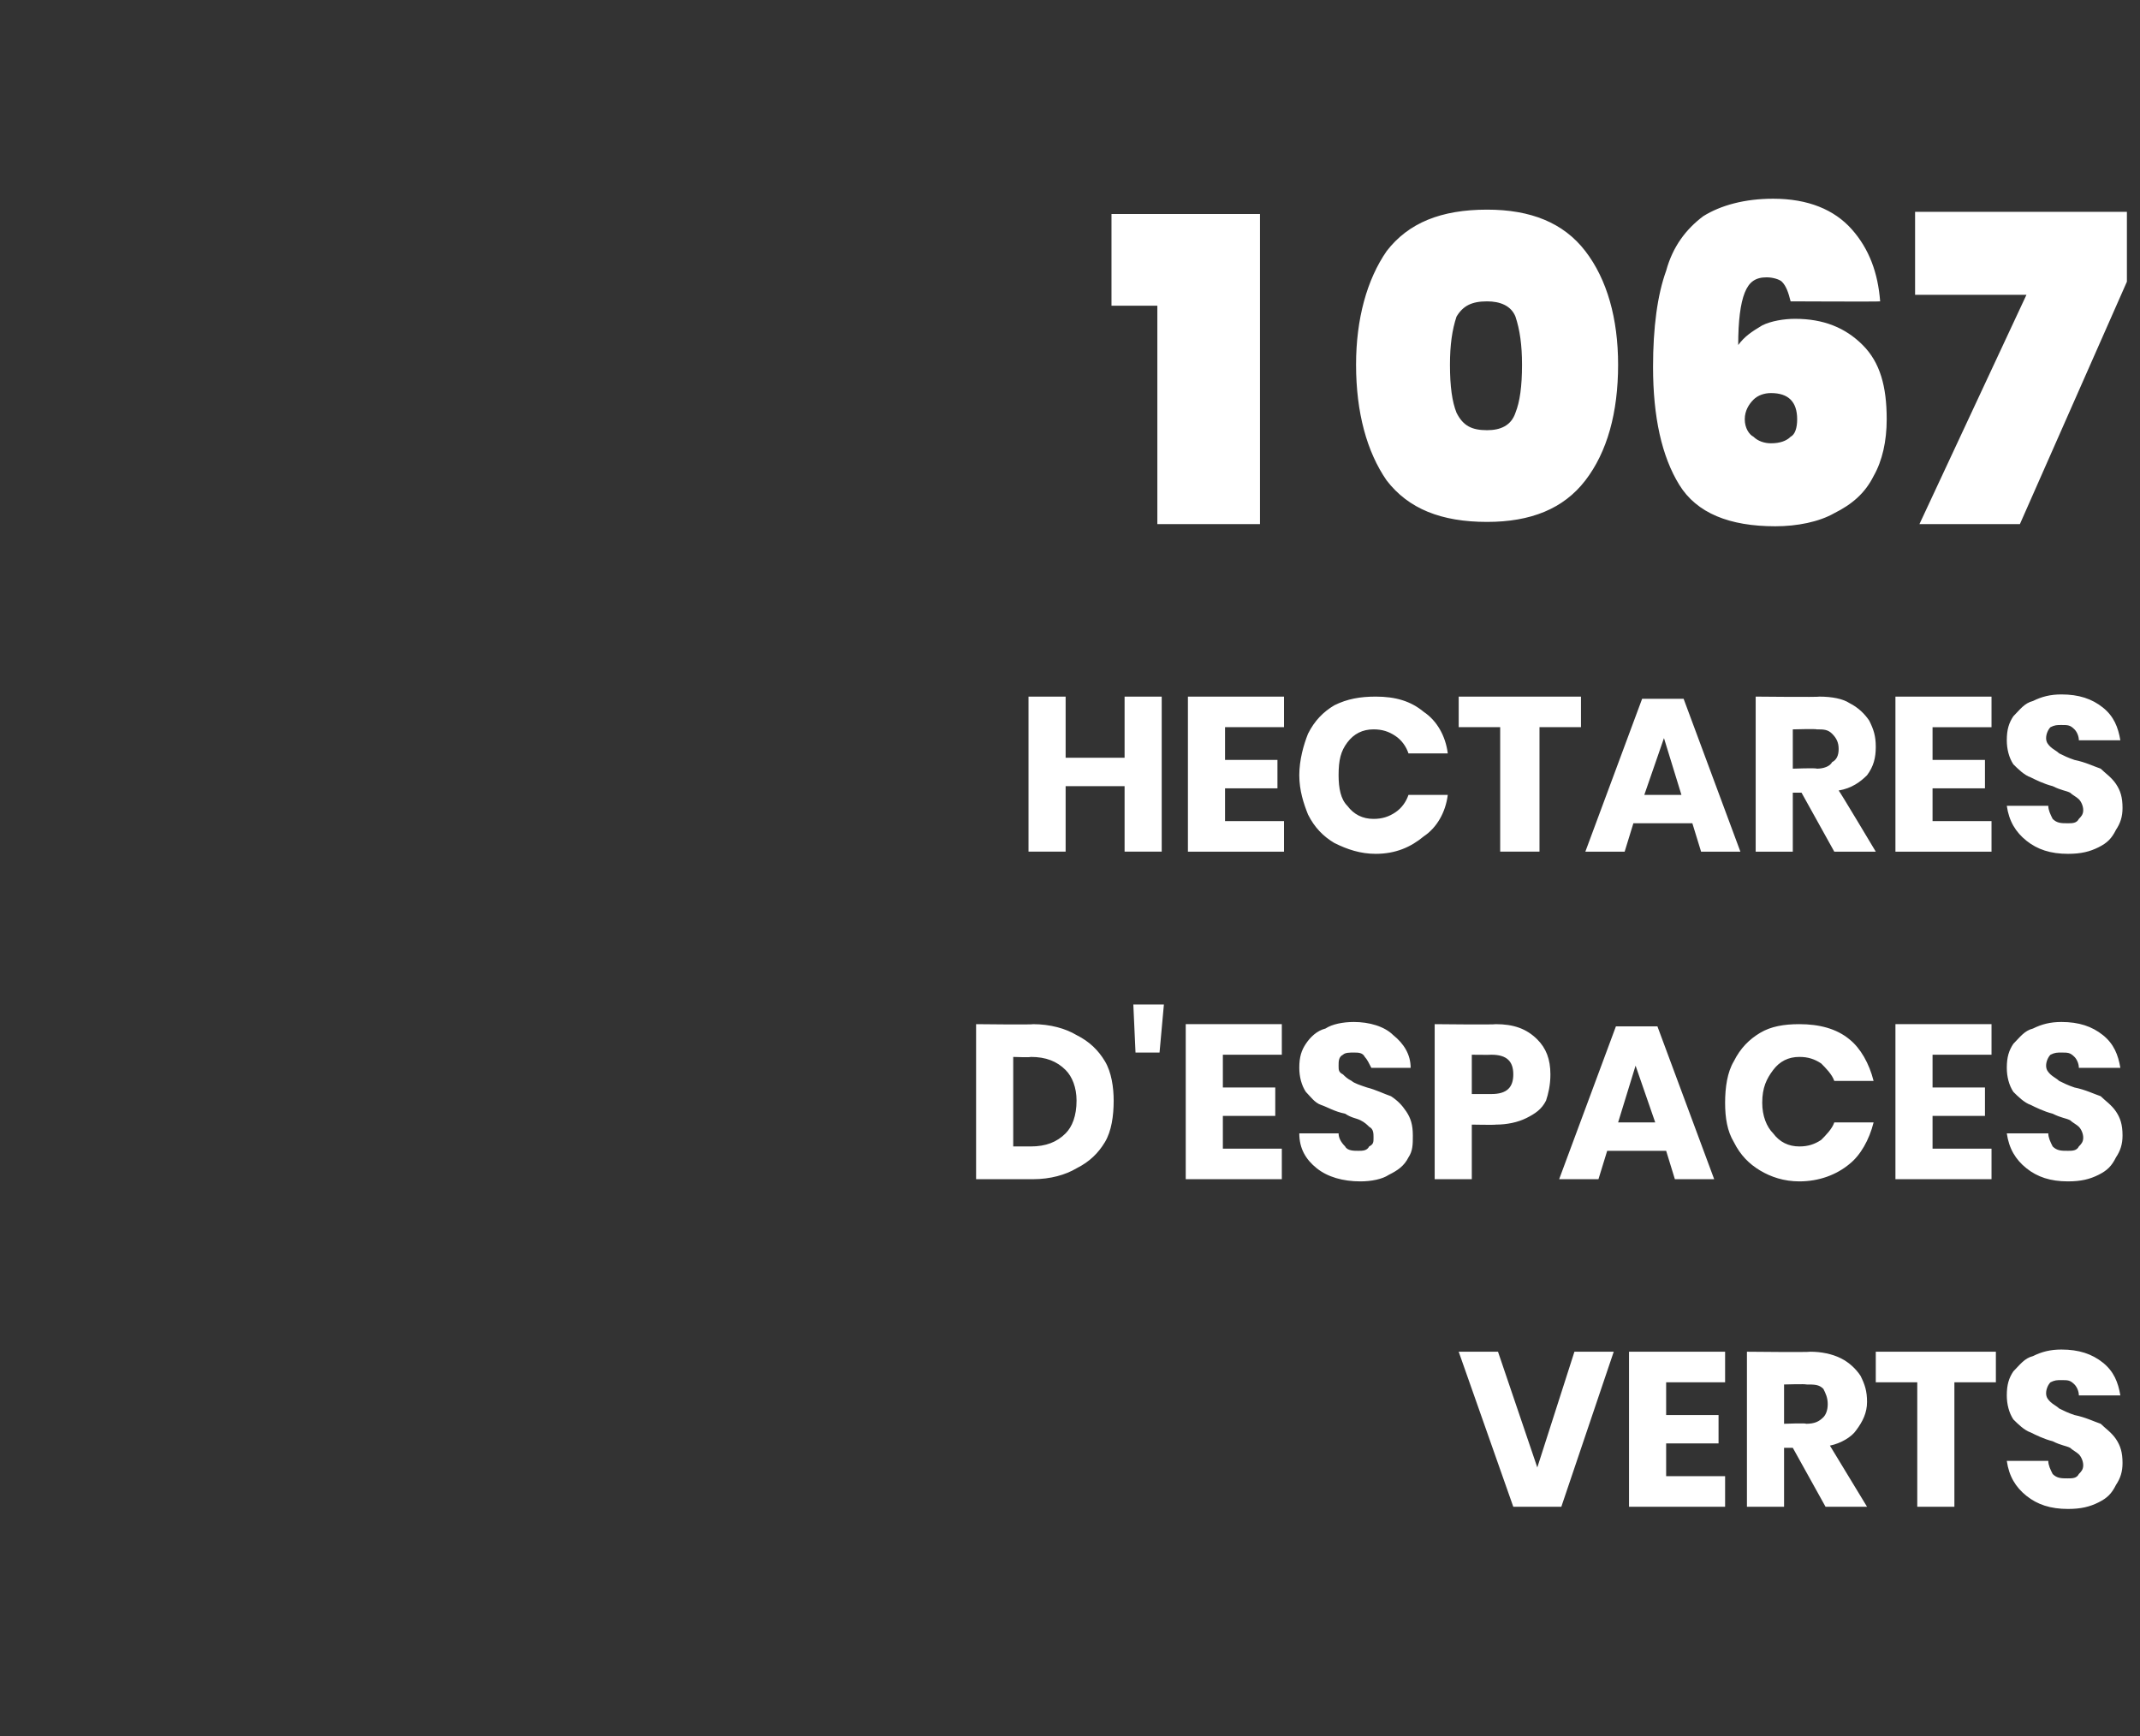
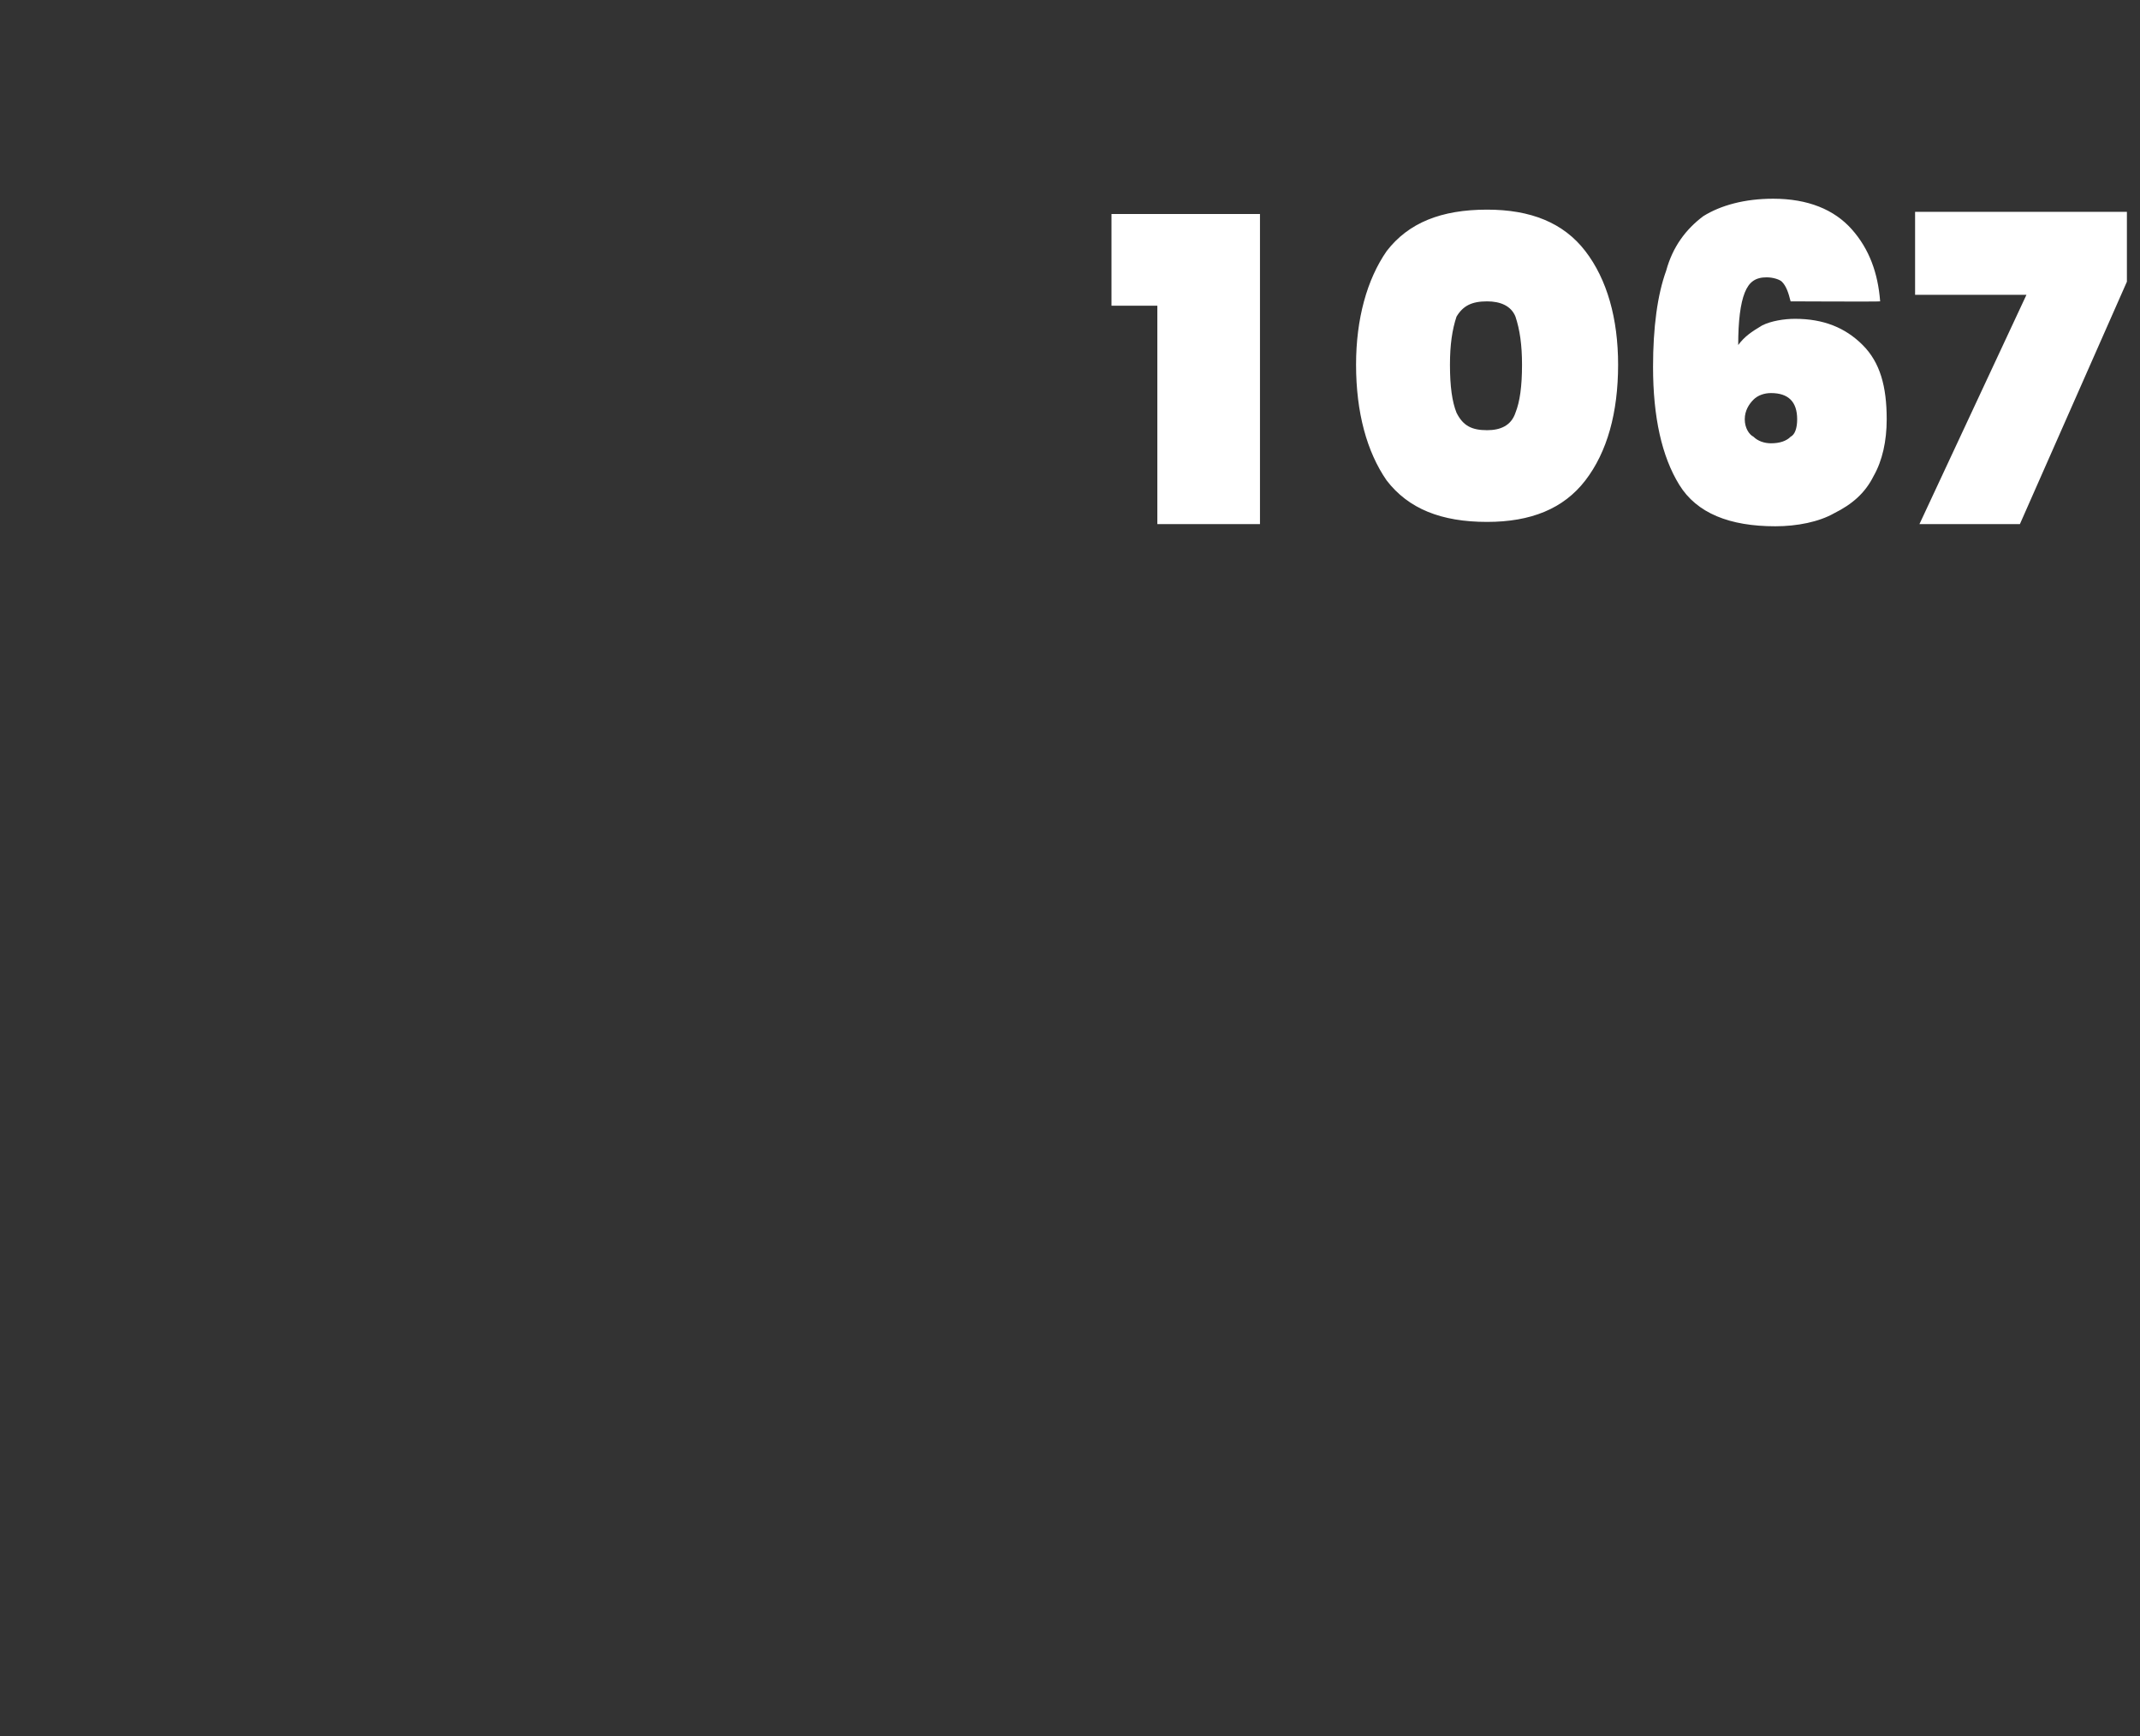
<svg xmlns="http://www.w3.org/2000/svg" version="1.1" width="98px" height="79.5px" viewBox="0 -3 98 79.5" style="top:-3px">
  <rect x="0" y="-3" width="98" height="79.5" fill="#333333" stroke="none" />
  <desc>1 067 hectares d'espaces verts</desc>
  <defs />
  <g id="Polygon141241">
-     <path d="m68.6 58.9l1.8 5.3l1.7-5.3l1.8 0l-2.4 7.1l-2.2 0l-2.5-7.1l1.8 0zm7.7 1.4l0 1.5l2.4 0l0 1.3l-2.4 0l0 1.5l2.7 0l0 1.4l-4.4 0l0-7.1l4.4 0l0 1.4l-2.7 0zm7.3 5.7l-1.5-2.7l-.4 0l0 2.7l-1.7 0l0-7.1c0 0 2.89.03 2.9 0c.5 0 1 .1 1.4.3c.4.2.7.5.9.8c.2.4.3.7.3 1.2c0 .5-.2.9-.5 1.3c-.2.3-.7.6-1.2.7c.01.02 1.7 2.8 1.7 2.8l-1.9 0zm-1.9-3.8c0 0 1.04-.04 1 0c.4 0 .6-.1.8-.3c.1-.1.2-.3.2-.6c0-.3-.1-.5-.2-.7c-.2-.2-.4-.2-.8-.2c.04-.03-1 0-1 0l0 1.8zm9.7-3.3l0 1.4l-1.9 0l0 5.7l-1.7 0l0-5.7l-1.9 0l0-1.4l5.5 0zm5.8 5.1c0 .4-.1.7-.3 1c-.2.4-.4.6-.8.8c-.4.2-.8.3-1.4.3c-.8 0-1.4-.2-1.9-.6c-.5-.4-.8-.9-.9-1.6c0 0 1.9 0 1.9 0c0 .2.1.4.2.6c.2.2.4.2.7.2c.2 0 .4 0 .5-.2c.1-.1.2-.2.2-.4c0-.2-.1-.4-.2-.5c-.1-.1-.3-.2-.4-.3c-.2-.1-.4-.1-.8-.3c-.4-.1-.8-.3-1-.4c-.3-.1-.6-.4-.8-.6c-.2-.3-.3-.7-.3-1.1c0-.5.1-.8.3-1.1c.3-.3.5-.6.9-.7c.4-.2.8-.3 1.3-.3c.8 0 1.4.2 1.9.6c.5.4.7.9.8 1.5c0 0-1.9 0-1.9 0c0-.2-.1-.4-.2-.5c-.2-.2-.3-.2-.6-.2c-.2 0-.3 0-.5.1c-.1.1-.2.3-.2.5c0 .2.1.3.2.4c.1.1.3.2.4.3c.2.1.4.2.7.3c.5.1.9.3 1.2.4c.2.2.5.4.7.7c.2.3.3.6.3 1.1c0 0 0 0 0 0z" stroke="none" fill="#fff" />
-   </g>
+     </g>
  <g id="Polygon141240">
-     <path d="m51 47.4c0 .7-.1 1.4-.4 1.9c-.3.5-.7.9-1.3 1.2c-.5.3-1.2.5-2 .5c.05 0-2.6 0-2.6 0l0-7.1c0 0 2.65.03 2.6 0c.8 0 1.5.2 2 .5c.6.3 1 .7 1.3 1.2c.3.5.4 1.2.4 1.8c0 0 0 0 0 0zm-3.8 2.1c.7 0 1.2-.2 1.6-.6c.3-.3.5-.8.5-1.5c0-.6-.2-1.1-.5-1.4c-.4-.4-.9-.6-1.6-.6c0 .03-.8 0-.8 0l0 4.1l.8 0c0 0 0-.03 0 0zm6.1-6.5l-.2 2.2l-1.1 0l-.1-2.2l1.4 0zm2.7 2.3l0 1.5l2.4 0l0 1.3l-2.4 0l0 1.5l2.7 0l0 1.4l-4.4 0l0-7.1l4.4 0l0 1.4l-2.7 0zm8.7 3.7c0 .4 0 .7-.2 1c-.2.4-.5.6-.9.8c-.3.2-.8.3-1.3.3c-.8 0-1.5-.2-2-.6c-.5-.4-.8-.9-.8-1.6c0 0 1.8 0 1.8 0c0 .2.1.4.3.6c.1.2.4.2.6.2c.2 0 .4 0 .5-.2c.2-.1.2-.2.2-.4c0-.2 0-.4-.2-.5c-.1-.1-.2-.2-.4-.3c-.2-.1-.4-.1-.7-.3c-.5-.1-.8-.3-1.1-.4c-.3-.1-.5-.4-.7-.6c-.2-.3-.3-.7-.3-1.1c0-.5.1-.8.3-1.1c.2-.3.5-.6.9-.7c.3-.2.8-.3 1.3-.3c.7 0 1.4.2 1.8.6c.5.4.8.9.8 1.5c0 0-1.8 0-1.8 0c-.1-.2-.2-.4-.3-.5c-.1-.2-.3-.2-.5-.2c-.2 0-.4 0-.5.1c-.2.1-.2.3-.2.5c0 .2 0 .3.2.4c.1.1.2.2.4.3c.1.1.4.2.7.3c.4.1.8.3 1.1.4c.3.2.5.4.7.7c.2.3.3.6.3 1.1c0 0 0 0 0 0zm2.7-.5l0 2.5l-1.7 0l0-7.1c0 0 2.77.03 2.8 0c.8 0 1.4.2 1.9.7c.4.4.6.9.6 1.6c0 .5-.1.9-.2 1.2c-.2.4-.5.6-.9.8c-.4.2-.9.3-1.4.3c-.03.02-1.1 0-1.1 0zm.9-1.4c.7 0 1-.3 1-.9c0-.6-.3-.9-1-.9c-.02.01-.9 0-.9 0l0 1.8l.9 0c0 0-.02.05 0 0zm8 2.6l-2.7 0l-.4 1.3l-1.8 0l2.6-7l1.9 0l2.6 7l-1.8 0l-.4-1.3zm-.5-1.3l-.9-2.6l-.8 2.6l1.7 0zm6.6-4.5c.9 0 1.7.2 2.3.7c.5.4.9 1.1 1.1 1.9c0 0-1.8 0-1.8 0c-.1-.3-.4-.6-.6-.8c-.3-.2-.6-.3-1-.3c-.5 0-.9.2-1.2.6c-.3.4-.5.8-.5 1.5c0 .6.2 1.1.5 1.4c.3.4.7.6 1.2.6c.4 0 .7-.1 1-.3c.2-.2.5-.5.6-.8c0 0 1.8 0 1.8 0c-.2.8-.6 1.5-1.1 1.9c-.6.5-1.4.8-2.3.8c-.7 0-1.3-.2-1.8-.5c-.5-.3-.9-.7-1.2-1.3c-.3-.5-.4-1.1-.4-1.8c0-.7.1-1.4.4-1.9c.3-.6.7-1 1.2-1.3c.5-.3 1.1-.4 1.8-.4c0 0 0 0 0 0zm6.1 1.4l0 1.5l2.4 0l0 1.3l-2.4 0l0 1.5l2.7 0l0 1.4l-4.4 0l0-7.1l4.4 0l0 1.4l-2.7 0zm8.7 3.7c0 .4-.1.7-.3 1c-.2.4-.4.6-.8.8c-.4.2-.8.3-1.4.3c-.8 0-1.4-.2-1.9-.6c-.5-.4-.8-.9-.9-1.6c0 0 1.9 0 1.9 0c0 .2.1.4.2.6c.2.2.4.2.7.2c.2 0 .4 0 .5-.2c.1-.1.2-.2.2-.4c0-.2-.1-.4-.2-.5c-.1-.1-.3-.2-.4-.3c-.2-.1-.4-.1-.8-.3c-.4-.1-.8-.3-1-.4c-.3-.1-.6-.4-.8-.6c-.2-.3-.3-.7-.3-1.1c0-.5.1-.8.3-1.1c.3-.3.5-.6.9-.7c.4-.2.8-.3 1.3-.3c.8 0 1.4.2 1.9.6c.5.4.7.9.8 1.5c0 0-1.9 0-1.9 0c0-.2-.1-.4-.2-.5c-.2-.2-.3-.2-.6-.2c-.2 0-.3 0-.5.1c-.1.1-.2.3-.2.5c0 .2.1.3.2.4c.1.1.3.2.4.3c.2.1.4.2.7.3c.5.1.9.3 1.2.4c.2.2.5.4.7.7c.2.3.3.6.3 1.1c0 0 0 0 0 0z" stroke="none" fill="#fff" />
-   </g>
+     </g>
  <g id="Polygon141239">
-     <path d="m53.2 28.9l0 7.1l-1.7 0l0-3l-2.7 0l0 3l-1.7 0l0-7.1l1.7 0l0 2.8l2.7 0l0-2.8l1.7 0zm2.9 1.4l0 1.5l2.4 0l0 1.3l-2.4 0l0 1.5l2.7 0l0 1.4l-4.4 0l0-7.1l4.4 0l0 1.4l-2.7 0zm6.9-1.4c.9 0 1.6.2 2.2.7c.6.4 1 1.1 1.1 1.9c0 0-1.8 0-1.8 0c-.1-.3-.3-.6-.6-.8c-.3-.2-.6-.3-1-.3c-.5 0-.9.2-1.2.6c-.3.4-.4.8-.4 1.5c0 .6.1 1.1.4 1.4c.3.4.7.6 1.2.6c.4 0 .7-.1 1-.3c.3-.2.5-.5.6-.8c0 0 1.8 0 1.8 0c-.1.8-.5 1.5-1.1 1.9c-.6.5-1.3.8-2.2.8c-.7 0-1.3-.2-1.9-.5c-.5-.3-.9-.7-1.2-1.3c-.2-.5-.4-1.1-.4-1.8c0-.7.2-1.4.4-1.9c.3-.6.7-1 1.2-1.3c.6-.3 1.2-.4 1.9-.4c0 0 0 0 0 0zm9.4 0l0 1.4l-1.9 0l0 5.7l-1.8 0l0-5.7l-1.9 0l0-1.4l5.6 0zm5.1 5.8l-2.7 0l-.4 1.3l-1.8 0l2.6-7l1.9 0l2.6 7l-1.8 0l-.4-1.3zm-.5-1.3l-.8-2.6l-.9 2.6l1.7 0zm7 2.6l-1.5-2.7l-.4 0l0 2.7l-1.7 0l0-7.1c0 0 2.92.03 2.9 0c.6 0 1.1.1 1.4.3c.4.2.7.5.9.8c.2.4.3.7.3 1.2c0 .5-.1.9-.4 1.3c-.3.3-.7.6-1.3.7c.04.02 1.7 2.8 1.7 2.8l-1.9 0zm-1.9-3.8c0 0 1.07-.04 1.1 0c.3 0 .6-.1.7-.3c.2-.1.3-.3.3-.6c0-.3-.1-.5-.3-.7c-.2-.2-.4-.2-.7-.2c-.03-.03-1.1 0-1.1 0l0 1.8zm6.4-1.9l0 1.5l2.4 0l0 1.3l-2.4 0l0 1.5l2.7 0l0 1.4l-4.4 0l0-7.1l4.4 0l0 1.4l-2.7 0zm8.7 3.7c0 .4-.1.7-.3 1c-.2.4-.4.6-.8.8c-.4.2-.8.3-1.4.3c-.8 0-1.4-.2-1.9-.6c-.5-.4-.8-.9-.9-1.6c0 0 1.9 0 1.9 0c0 .2.1.4.2.6c.2.2.4.2.7.2c.2 0 .4 0 .5-.2c.1-.1.2-.2.2-.4c0-.2-.1-.4-.2-.5c-.1-.1-.3-.2-.4-.3c-.2-.1-.4-.1-.8-.3c-.4-.1-.8-.3-1-.4c-.3-.1-.6-.4-.8-.6c-.2-.3-.3-.7-.3-1.1c0-.5.1-.8.3-1.1c.3-.3.5-.6.9-.7c.4-.2.8-.3 1.3-.3c.8 0 1.4.2 1.9.6c.5.4.7.9.8 1.5c0 0-1.9 0-1.9 0c0-.2-.1-.4-.2-.5c-.2-.2-.3-.2-.6-.2c-.2 0-.3 0-.5.1c-.1.1-.2.3-.2.5c0 .2.1.3.2.4c.1.1.3.2.4.3c.2.1.4.2.7.3c.5.1.9.3 1.2.4c.2.2.5.4.7.7c.2.3.3.6.3 1.1c0 0 0 0 0 0z" stroke="none" fill="#fff" />
-   </g>
+     </g>
  <g id="Polygon141238">
    <path d="m50.9 11l0-4.2l6.8 0l0 14.2l-4.7 0l0-10l-2.1 0zm11.2 2.7c0 2.2.5 4 1.4 5.3c1 1.3 2.5 1.9 4.6 1.9c2 0 3.5-.6 4.5-1.9c1-1.3 1.5-3.1 1.5-5.3c0-2.1-.5-3.9-1.5-5.2c-1-1.3-2.5-1.9-4.5-1.9c-2.1 0-3.6.6-4.6 1.9c-.9 1.3-1.4 3.1-1.4 5.2c0 0 0 0 0 0zm7.6 0c0 1-.1 1.7-.3 2.2c-.2.6-.7.8-1.3.8c-.7 0-1.1-.2-1.4-.8c-.2-.5-.3-1.2-.3-2.2c0-.9.1-1.6.3-2.2c.3-.5.7-.7 1.4-.7c.6 0 1.1.2 1.3.7c.2.6.3 1.3.3 2.2c0 0 0 0 0 0zm12.3-2.9c-.1-.4-.2-.7-.4-.9c-.1-.1-.4-.2-.7-.2c-.5 0-.8.2-1 .7c-.2.5-.3 1.3-.3 2.4c.3-.4.6-.6 1.1-.9c.4-.2 1-.3 1.5-.3c1.3 0 2.3.4 3.1 1.2c.8.8 1.1 1.9 1.1 3.4c0 1-.2 1.9-.6 2.6c-.4.8-1 1.3-1.8 1.7c-.7.4-1.7.6-2.7.6c-2.1 0-3.6-.6-4.4-1.9c-.8-1.3-1.2-3.1-1.2-5.4c0-1.8.2-3.3.6-4.4c.3-1.1.9-1.9 1.7-2.5c.8-.5 1.9-.8 3.2-.8c1.6 0 2.8.5 3.6 1.4c.8.9 1.2 2 1.3 3.3c.01.02-4.1 0-4.1 0c0 0-.03.02 0 0zm-2.1 5.4c0 .4.2.7.4.8c.2.2.5.3.8.3c.4 0 .7-.1.9-.3c.2-.1.3-.4.3-.8c0-.4-.1-.7-.3-.9c-.2-.2-.5-.3-.9-.3c-.3 0-.6.1-.8.3c-.2.2-.4.5-.4.9c0 0 0 0 0 0zm17.5-6.3l-4.9 11.1l-4.6 0l4.9-10.5l-5.1 0l0-3.8l9.7 0l0 3.2z" stroke="none" fill="#fff" />
  </g>
</svg>